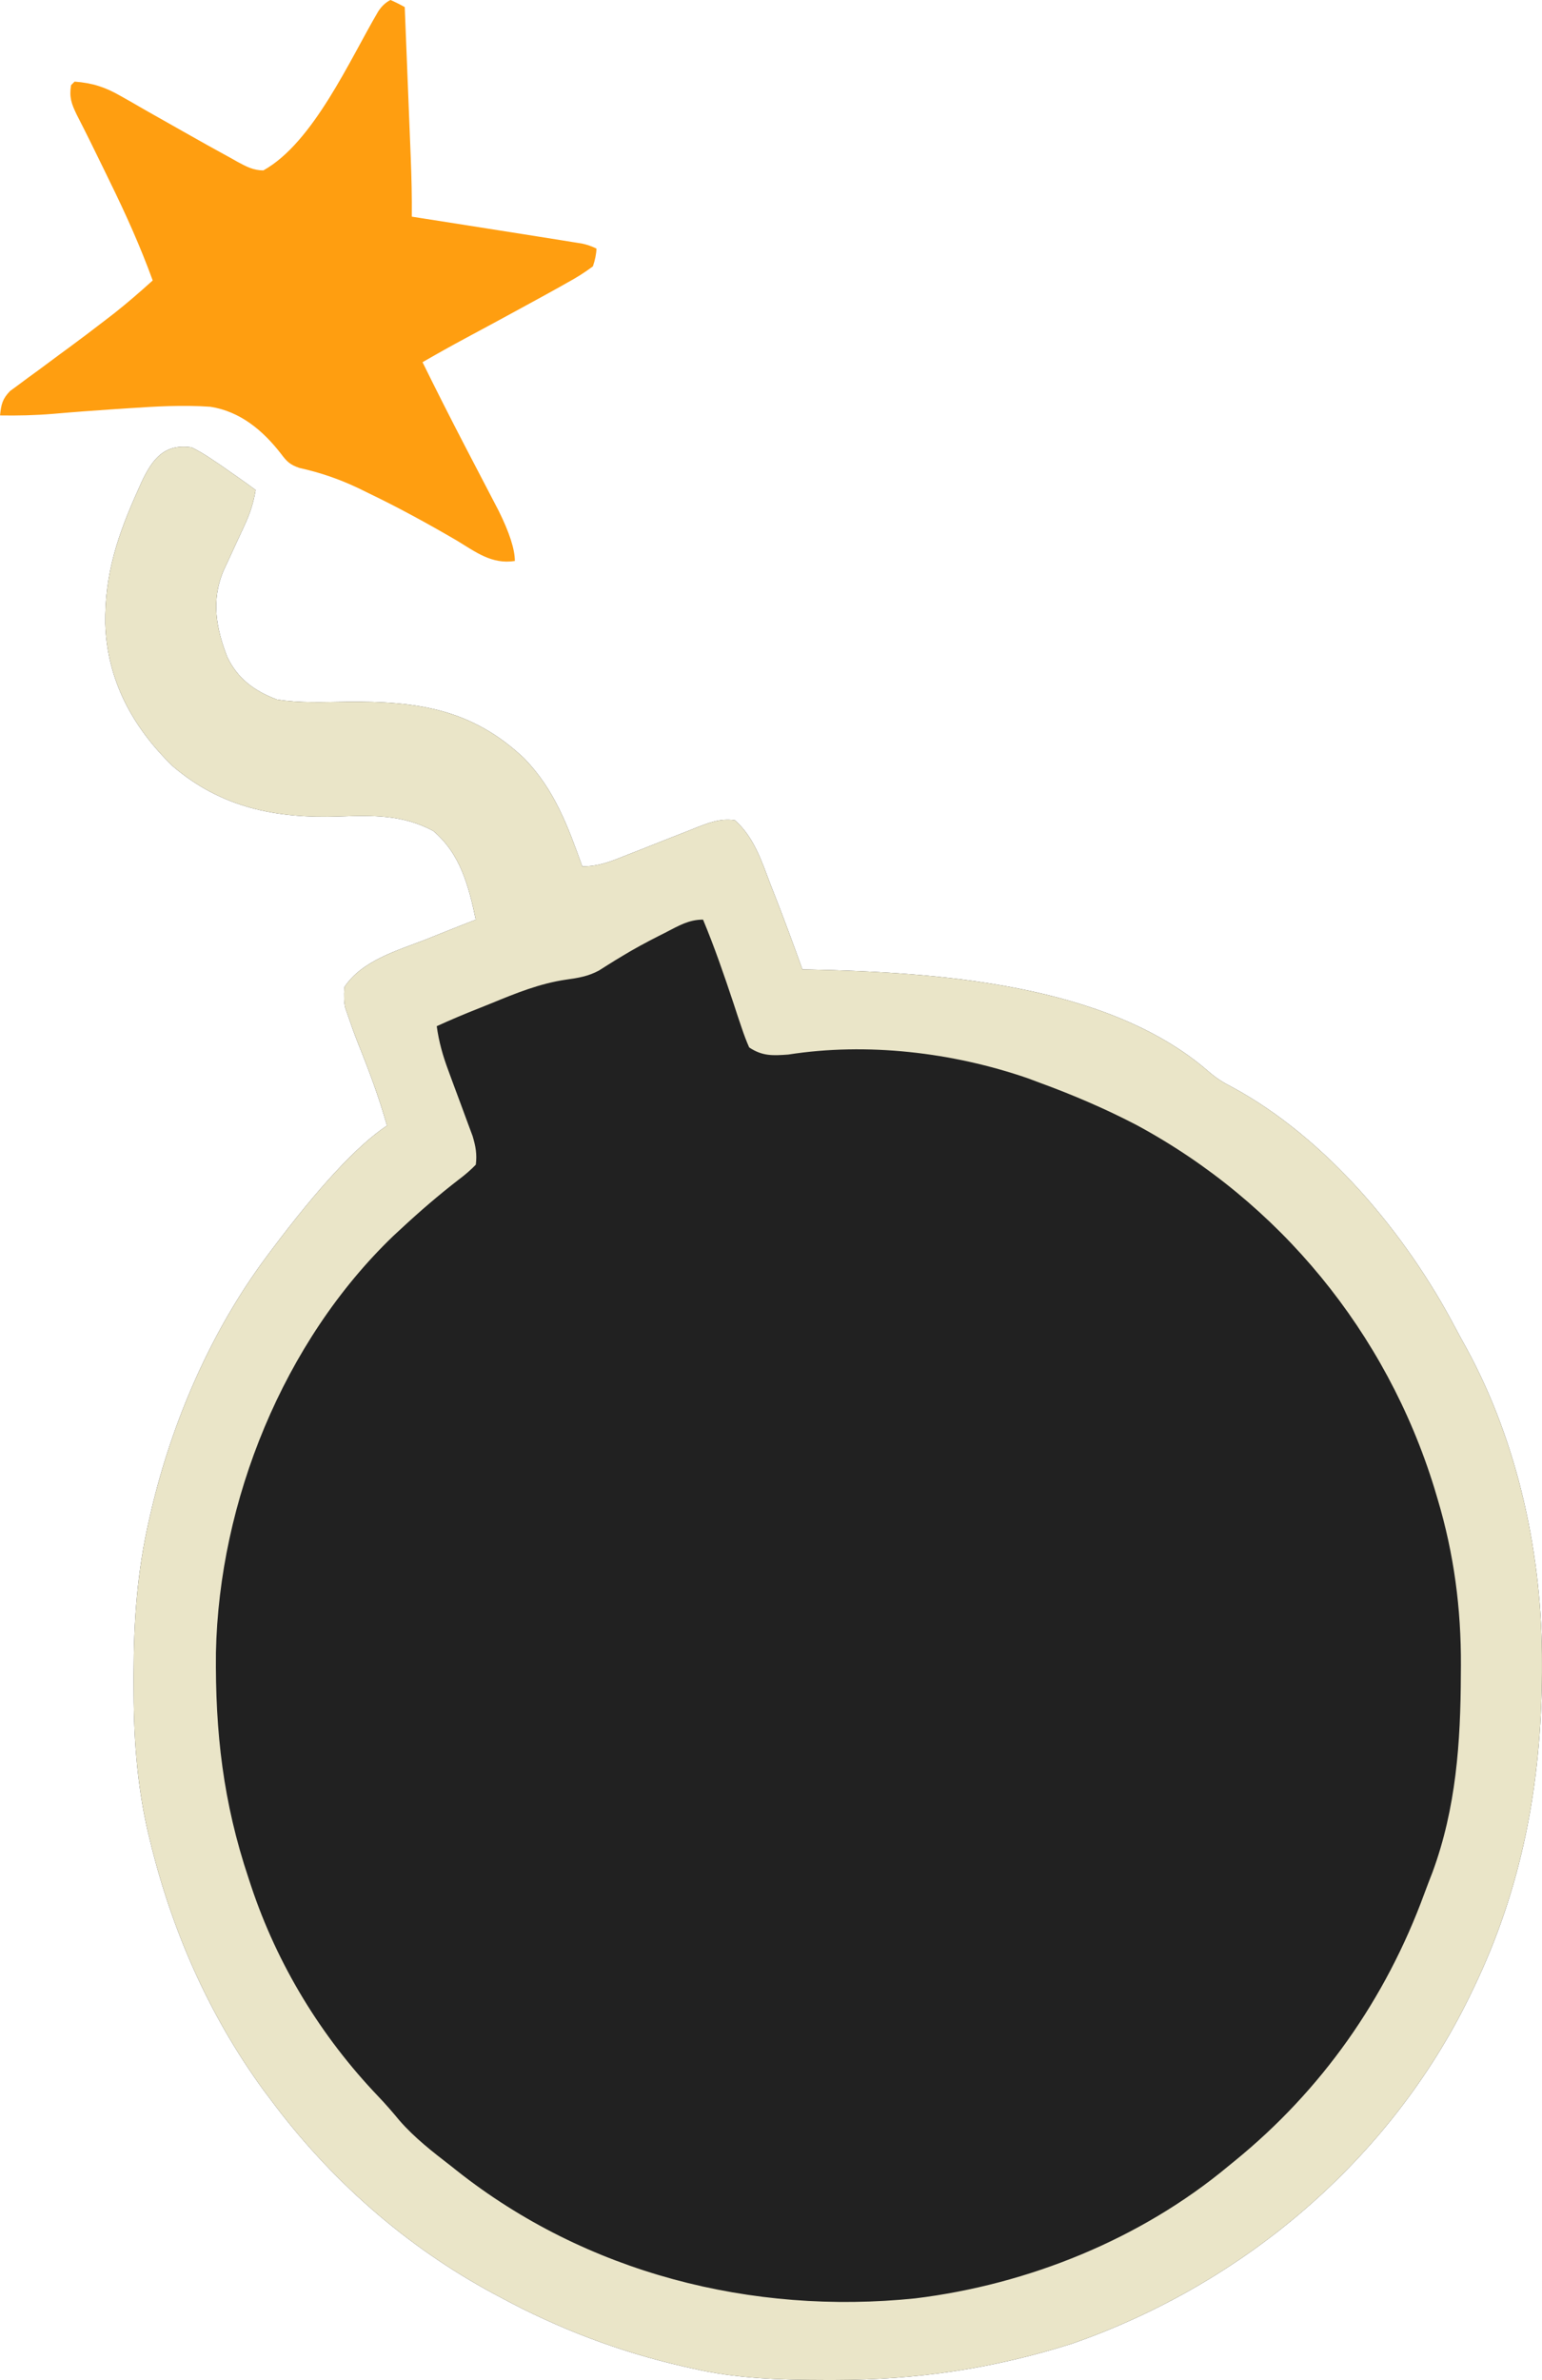
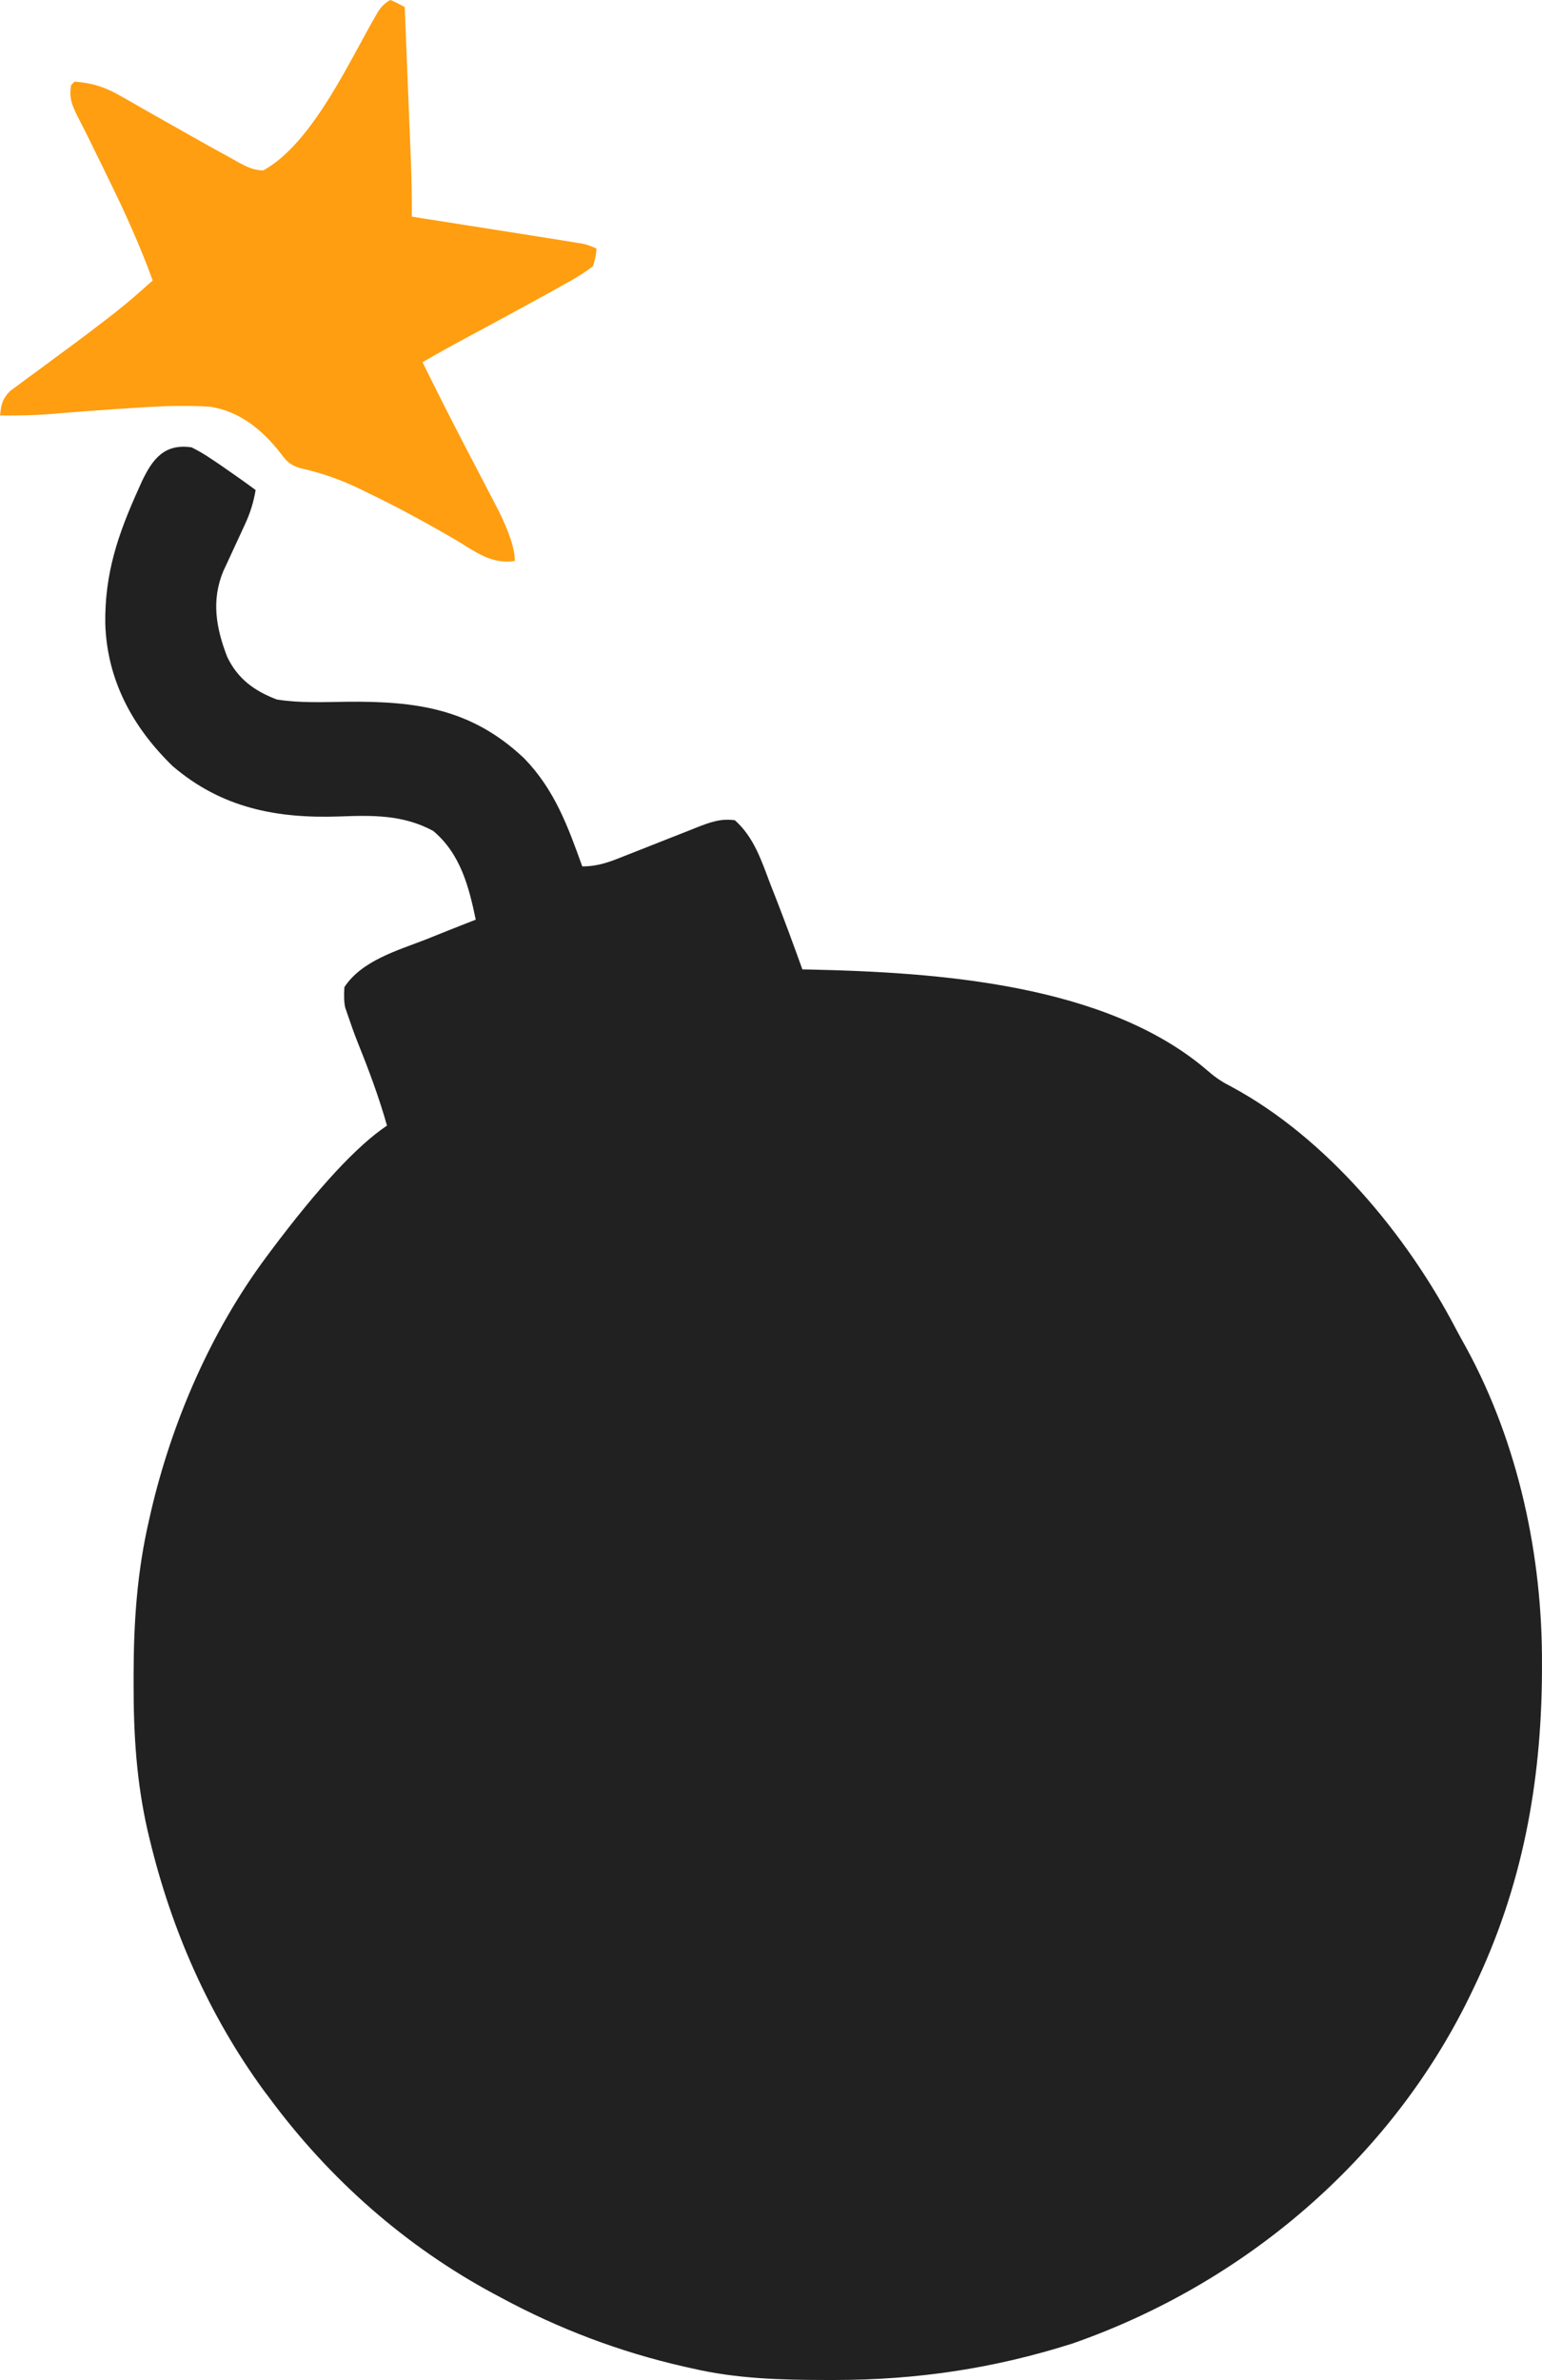
<svg xmlns="http://www.w3.org/2000/svg" id="svg" viewBox="0 0 434.32 670.25">
  <defs>
    <style>
      .cls-1 {
        fill: #eae5c8;
      }

      .cls-2 {
        fill: #212121;
      }

      .cls-3 {
        fill: #ff9e10;
      }
    </style>
  </defs>
  <path class="cls-2" d="M54,126q2.75,1.36,5.44,3.19c.94.63,1.89,1.27,2.86,1.92.89.62,1.78,1.25,2.7,1.89q1.12.78,2.27,1.58c1.59,1.12,3.16,2.27,4.73,3.42-.6,3.52-1.53,6.49-3.03,9.72-.4.87-.8,1.74-1.21,2.63-.42.89-.83,1.79-1.26,2.71-.83,1.78-1.65,3.56-2.47,5.35q-.55,1.18-1.11,2.38c-3.46,8.29-2.06,16.07,1.08,24.21,2.98,6.2,7.66,9.6,14,12,6.52,1.03,13.23.71,19.81.62,19.54-.18,35.04,1.95,49.84,15.95,8.54,8.81,12.28,19.07,16.35,30.42,4.44,0,7.62-1.22,11.65-2.84,1.51-.59,3.03-1.18,4.54-1.78,2.38-.94,4.75-1.88,7.12-2.82,2.3-.91,4.6-1.81,6.9-2.71q1.06-.43,2.14-.86c3.64-1.42,6.73-2.56,10.65-1.98,5.45,4.88,7.5,11.48,10.06,18.19.42,1.07.84,2.15,1.28,3.25,2.66,6.82,5.19,13.67,7.66,20.56.73.01,1.46.03,2.21.04,35.57.79,83.57,3.95,112.04,28.58,2.32,2.01,4.07,3.13,6.75,4.5,26.59,14.36,49.16,41.52,62.97,67.92.99,1.87,2.01,3.72,3.04,5.56,14.67,26.91,21.47,58.71,21.3,89.2,0,.71,0,1.41,0,2.14-.17,31.38-5.59,60.66-19.3,89.05-.36.76-.73,1.51-1.1,2.29-22.47,46.03-63.7,80.93-111.9,97.71-22.14,7.03-43.71,10.23-66.88,10.25-.87,0-1.74,0-2.64,0-12.72-.02-25.04-.36-37.48-3.25q-1.16-.26-2.33-.52c-18.16-4.13-35.3-10.64-51.67-19.48q-.9-.48-1.82-.97c-24.97-13.41-46.34-32.29-63.18-55.03-.62-.83-1.25-1.66-1.89-2.51-15.36-21.13-25.82-45.04-31.93-70.37q-.29-1.21-.59-2.44c-3.17-13.87-4-27.33-3.97-41.49,0-.9,0-1.8,0-2.73.03-14.82,1-28.97,4.37-43.46q.27-1.2.55-2.43c5.91-25.28,16.92-50.72,32.45-71.57q.6-.81,1.21-1.63,20.2-26.97,32.79-35.37c-2.25-7.99-5.11-15.63-8.21-23.32-1-2.54-1.92-5.09-2.79-7.68-.25-.72-.49-1.44-.75-2.18q-.5-2.03-.25-5.82c4.96-7.52,14.97-10.31,23-13.44,1.36-.54,2.72-1.09,4.08-1.64,3.3-1.33,6.61-2.63,9.92-3.92-1.96-9.4-4.34-18.59-12-25-8.51-4.58-17.02-4.41-26.44-4.06-17.69.61-33.17-2.4-46.94-14.19-11.3-10.98-18.48-24.23-18.97-40.13-.18-14.12,3.58-25.12,9.34-37.87.32-.72.64-1.43.97-2.17,3.02-6.35,6.38-10.72,14.03-9.58Z" />
-   <path class="cls-1" d="M54,126q2.75,1.36,5.44,3.19c.94.63,1.89,1.27,2.86,1.92.89.62,1.78,1.25,2.7,1.89q1.12.78,2.27,1.58c1.59,1.12,3.16,2.27,4.73,3.42-.6,3.52-1.53,6.49-3.03,9.72-.4.87-.8,1.74-1.21,2.63-.42.89-.83,1.79-1.26,2.71-.83,1.78-1.65,3.56-2.47,5.35q-.55,1.18-1.11,2.38c-3.46,8.29-2.06,16.07,1.08,24.21,2.98,6.2,7.66,9.6,14,12,6.52,1.03,13.23.71,19.81.62,19.54-.18,35.04,1.95,49.84,15.95,8.54,8.81,12.28,19.07,16.35,30.42,4.44,0,7.62-1.22,11.65-2.84,1.51-.59,3.03-1.18,4.54-1.78,2.38-.94,4.75-1.88,7.12-2.82,2.3-.91,4.6-1.81,6.9-2.71q1.06-.43,2.14-.86c3.64-1.42,6.73-2.56,10.65-1.98,5.45,4.88,7.5,11.48,10.06,18.19.42,1.07.84,2.15,1.28,3.25,2.66,6.82,5.19,13.67,7.66,20.56.73.01,1.46.03,2.21.04,35.57.79,83.57,3.95,112.04,28.58,2.32,2.01,4.07,3.13,6.75,4.5,26.59,14.36,49.16,41.52,62.97,67.92.99,1.87,2.01,3.72,3.04,5.56,14.67,26.91,21.47,58.71,21.3,89.2,0,.71,0,1.41,0,2.14-.17,31.38-5.59,60.66-19.3,89.05-.36.76-.73,1.51-1.1,2.29-22.47,46.03-63.7,80.93-111.9,97.71-22.14,7.03-43.71,10.23-66.88,10.25-.87,0-1.74,0-2.64,0-12.72-.02-25.04-.36-37.48-3.25q-1.16-.26-2.33-.52c-18.16-4.13-35.3-10.64-51.67-19.48q-.9-.48-1.82-.97c-24.97-13.41-46.34-32.29-63.18-55.03-.62-.83-1.25-1.66-1.89-2.51-15.36-21.13-25.82-45.04-31.93-70.37q-.29-1.21-.59-2.44c-3.17-13.87-4-27.33-3.97-41.49,0-.9,0-1.8,0-2.73.03-14.82,1-28.97,4.37-43.46q.27-1.2.55-2.43c5.91-25.28,16.92-50.72,32.45-71.57q.6-.81,1.21-1.63,20.2-26.97,32.79-35.37c-2.25-7.99-5.11-15.63-8.21-23.32-1-2.54-1.92-5.09-2.79-7.68-.25-.72-.49-1.44-.75-2.18q-.5-2.03-.25-5.82c4.96-7.52,14.97-10.31,23-13.44,1.36-.54,2.72-1.09,4.08-1.64,3.3-1.33,6.61-2.63,9.92-3.92-1.96-9.4-4.34-18.59-12-25-8.51-4.58-17.02-4.41-26.44-4.06-17.69.61-33.17-2.4-46.94-14.19-11.3-10.98-18.48-24.23-18.97-40.13-.18-14.12,3.58-25.12,9.34-37.87.32-.72.64-1.43.97-2.17,3.02-6.35,6.38-10.72,14.03-9.58ZM187.69,262.5c-.71.36-1.42.71-2.15,1.08-3.5,1.78-6.93,3.62-10.28,5.66-.59.36-1.18.72-1.79,1.08-1.61.99-3.2,2-4.79,3.01-3.01,1.61-5.81,2.08-9.18,2.54-7.49,1.09-14.16,3.82-21.12,6.68-1.28.51-2.55,1.03-3.83,1.54q-5.84,2.3-11.54,4.9c.61,4.43,1.72,8.34,3.29,12.54q.67,1.83,1.36,3.7c.71,1.92,1.42,3.84,2.14,5.75.7,1.87,1.38,3.74,2.07,5.61q.62,1.66,1.25,3.36c.86,2.92,1.26,5.03.9,8.04q-2.05,2.14-4.88,4.25c-5.62,4.35-10.92,8.91-16.12,13.75q-1.11,1.03-2.24,2.07c-30.96,29.75-49.09,74.72-49.96,117.33-.22,22.48,2.03,42.19,9.2,63.59q.35,1.05.7,2.13c7.4,22.23,19.69,42.38,35.85,59.3,2.09,2.19,4.03,4.43,5.95,6.76,4.29,4.92,9.35,8.83,14.5,12.81q.8.63,1.61,1.28c36.46,28.88,83.14,40.73,129.13,36,31.84-3.88,63.57-16.69,88.26-37.28.57-.46,1.13-.92,1.72-1.4,24.54-19.98,42.55-45.6,53.44-75.31.75-2.03,1.52-4.04,2.31-6.05,6.64-18.05,7.91-36.55,7.97-55.62,0-.84.01-1.68.02-2.54.08-16.12-1.95-31.49-6.58-46.96q-.45-1.51-.91-3.05c-13.5-43.79-43.59-80.52-83.95-102.27-8.75-4.55-17.76-8.41-27.02-11.8-1.18-.44-2.36-.88-3.58-1.34-21.19-7.3-45.22-10.13-67.42-6.66-4.32.31-7.26.49-11-2q-1.1-2.46-2.12-5.53c-.38-1.12-.76-2.24-1.15-3.4q-.58-1.77-1.17-3.57c-2.64-7.93-5.34-15.78-8.56-23.5-4.01,0-6.83,1.72-10.31,3.5Z" />
  <path class="cls-3" d="M110,0q2.12.94,4,2c.29,7.12.57,14.23.85,21.35.1,2.42.19,4.84.29,7.26.14,3.49.28,6.97.42,10.46.04,1.07.09,2.15.13,3.26.22,5.57.35,11.11.3,16.68,1.09.17,2.18.34,3.3.52,4.09.64,8.19,1.29,12.28,1.93,1.76.28,3.52.55,5.28.83,4.98.78,9.96,1.57,14.94,2.36,2.01.32,4.03.64,6.05.96,1.08.17,2.16.35,3.27.53.91.15,1.82.29,2.76.44q2.13.43,4.13,1.43-.06,2.22-1,5c-2.35,1.75-4.51,3.11-7.06,4.5-.74.42-1.47.83-2.23,1.26-2.56,1.43-5.13,2.84-7.7,4.24-1,.55-2.01,1.1-3.04,1.66-5.2,2.84-10.4,5.66-15.62,8.45-4.15,2.23-8.26,4.52-12.34,6.88,3.84,7.8,7.76,15.56,11.77,23.27.33.64.66,1.28,1,1.93,1.68,3.23,3.35,6.45,5.04,9.67.63,1.22,1.27,2.44,1.9,3.65.56,1.08,1.12,2.15,1.7,3.26q4.59,9.24,4.59,14.2c-6.56,1.01-11.06-2.57-16.44-5.81-8.14-4.75-16.32-9.23-24.81-13.31-.91-.45-1.83-.9-2.77-1.36-5.47-2.6-10.76-4.41-16.68-5.73-2.58-.88-3.51-1.76-5.12-3.92-5.1-6.6-11.51-11.99-19.94-13.3-7.76-.55-15.5-.09-23.25.43-1.21.08-2.43.16-3.67.24-5.82.39-11.64.82-17.45,1.33-4.98.41-9.88.52-14.87.44.32-3.08.64-4.63,2.83-6.88.79-.58,1.58-1.16,2.4-1.76q1.32-.98,2.66-1.98c.94-.68,1.88-1.36,2.85-2.07,1.93-1.43,3.85-2.86,5.78-4.29.94-.69,1.88-1.38,2.85-2.09,3.34-2.46,6.65-4.96,9.94-7.5.99-.76,1.98-1.52,3-2.31,3.68-2.92,7.21-5.98,10.69-9.13-3.49-9.58-7.58-18.68-12.06-27.81-.62-1.27-1.24-2.54-1.85-3.81-2.46-5.05-4.93-10.09-7.5-15.08-1.52-3.15-2.11-4.87-1.59-8.3.33-.33.66-.66,1-1,5.05.39,8.62,1.55,12.99,4.06l3.36,1.9q.86.5,1.74,1.01c1.79,1.04,3.6,2.06,5.4,3.07,2.39,1.35,4.79,2.71,7.18,4.06,4.4,2.5,8.82,4.97,13.26,7.39q1.01.57,2.04,1.15c2.43,1.31,4.4,2.35,7.19,2.37,14.1-7.82,24.42-31.32,32.38-44.81q1.45-2.2,3.45-3.2Z" />
</svg>